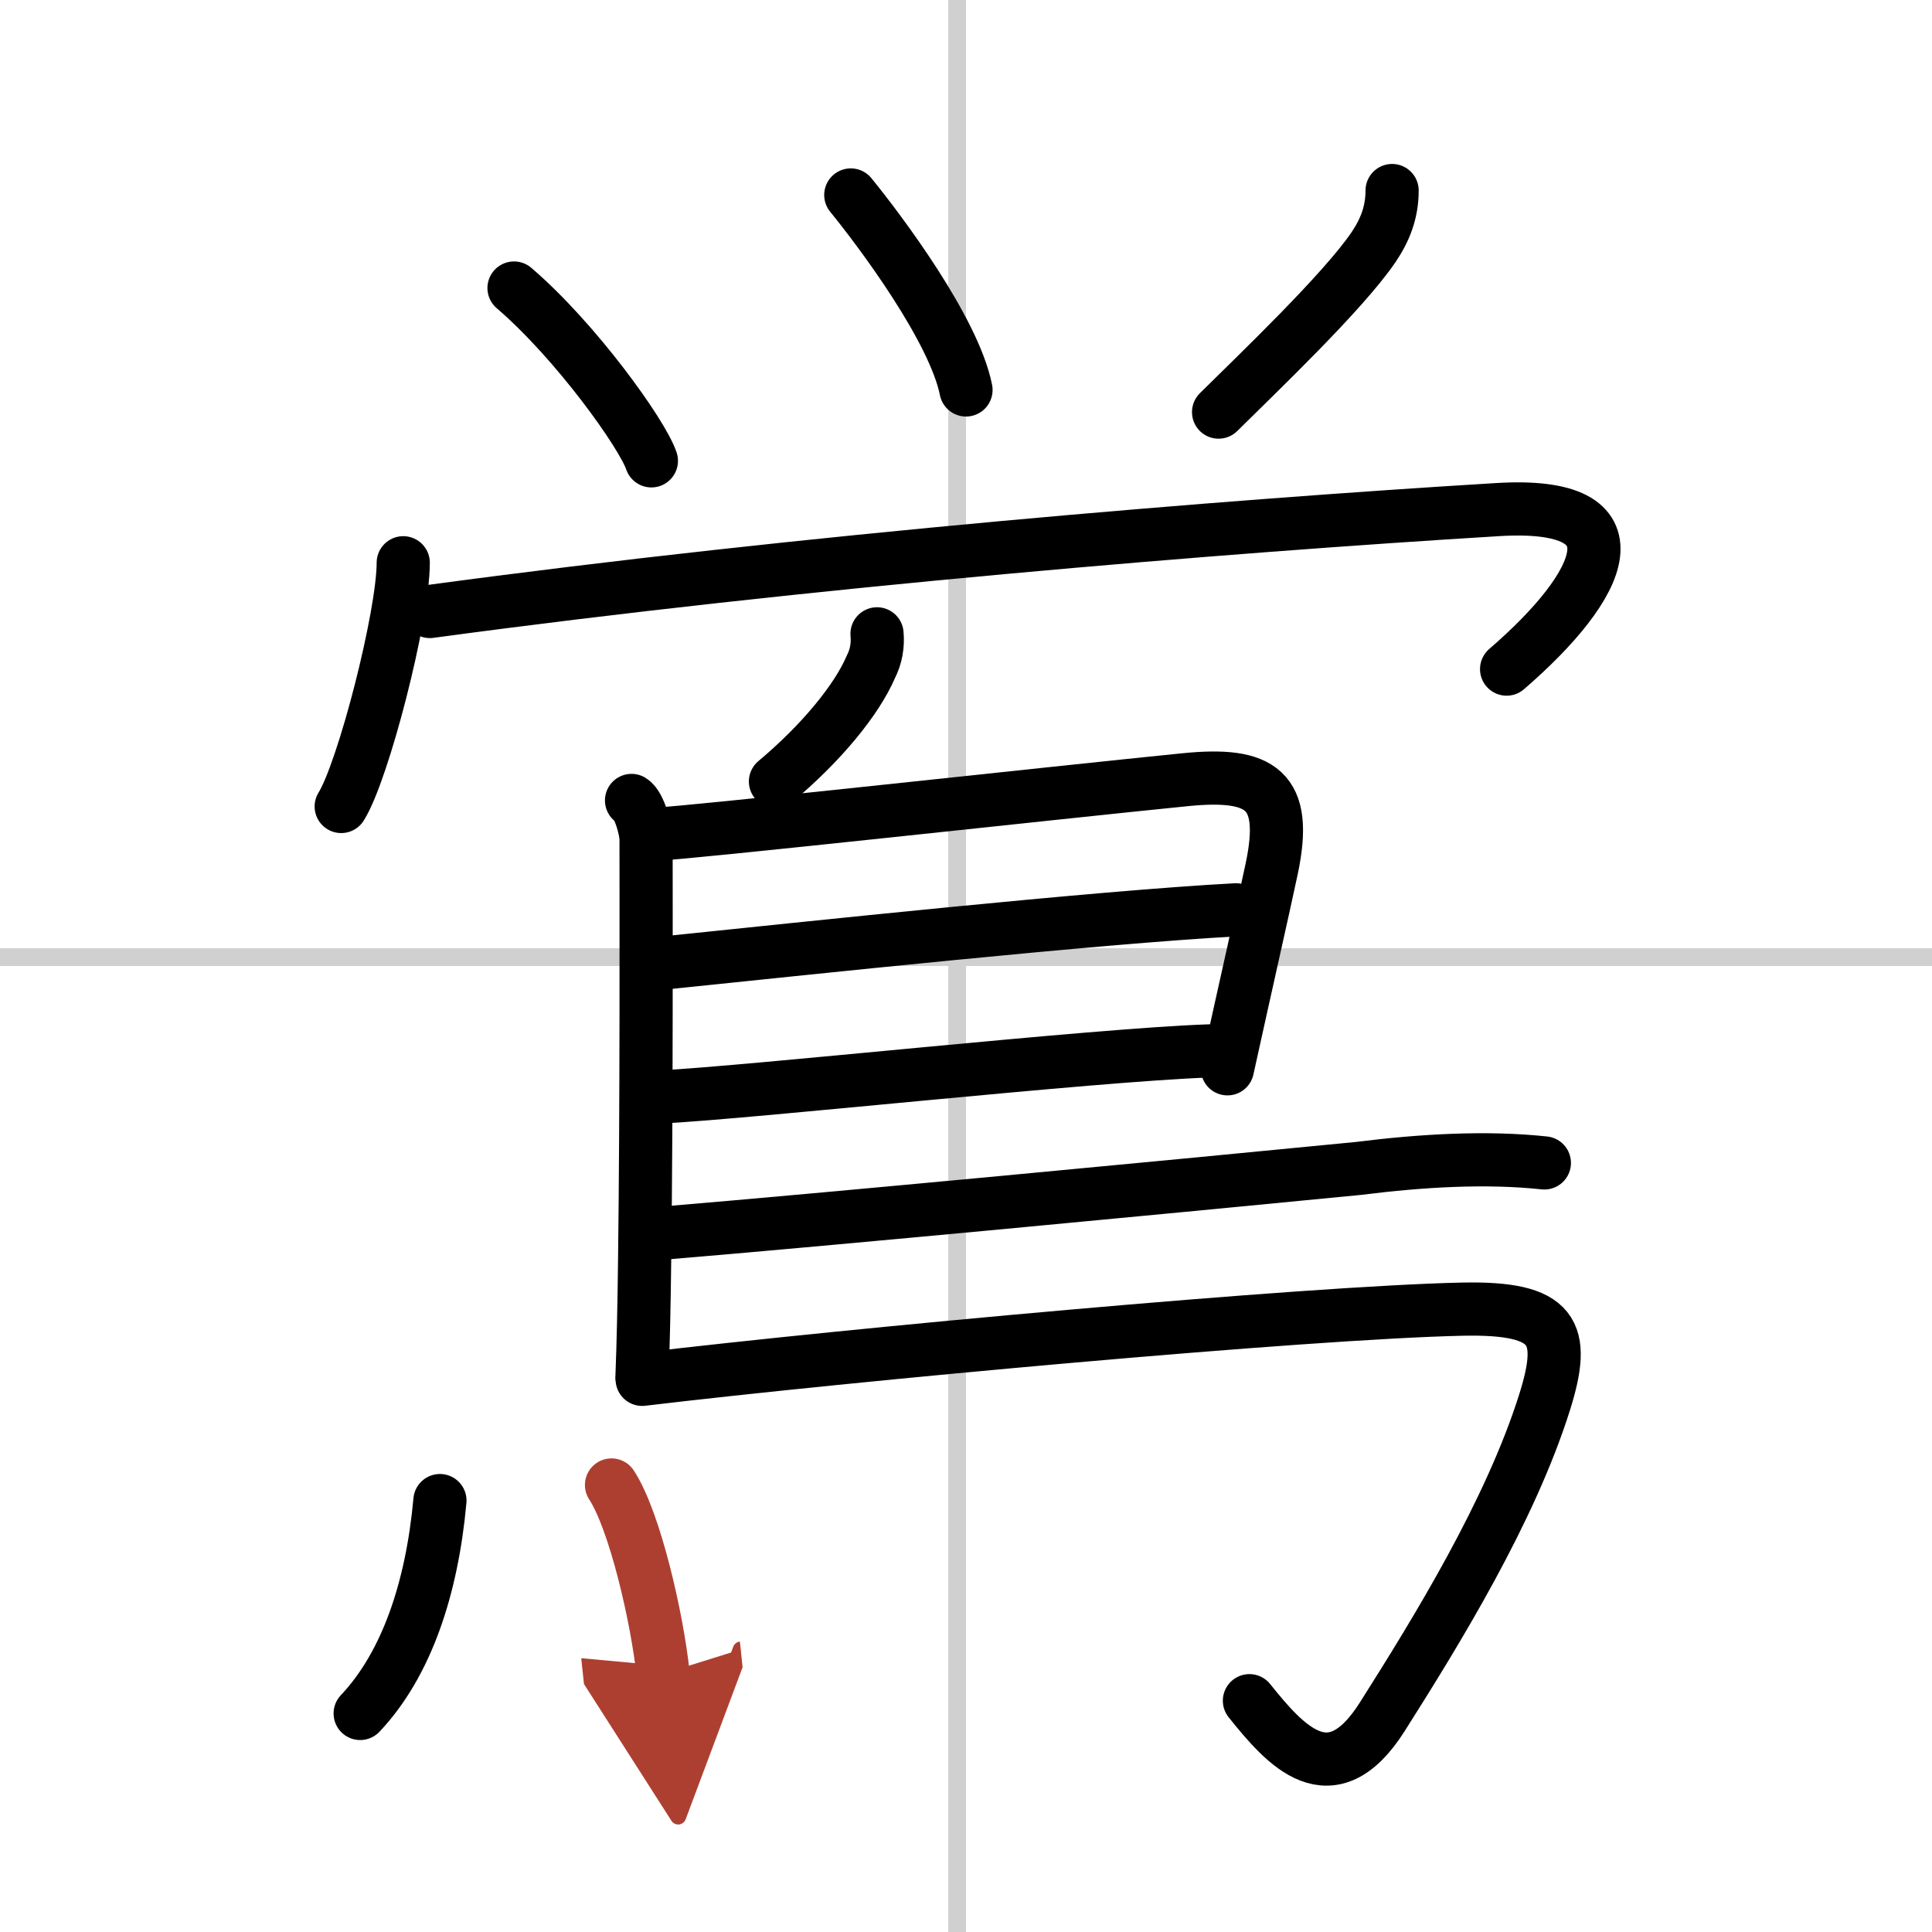
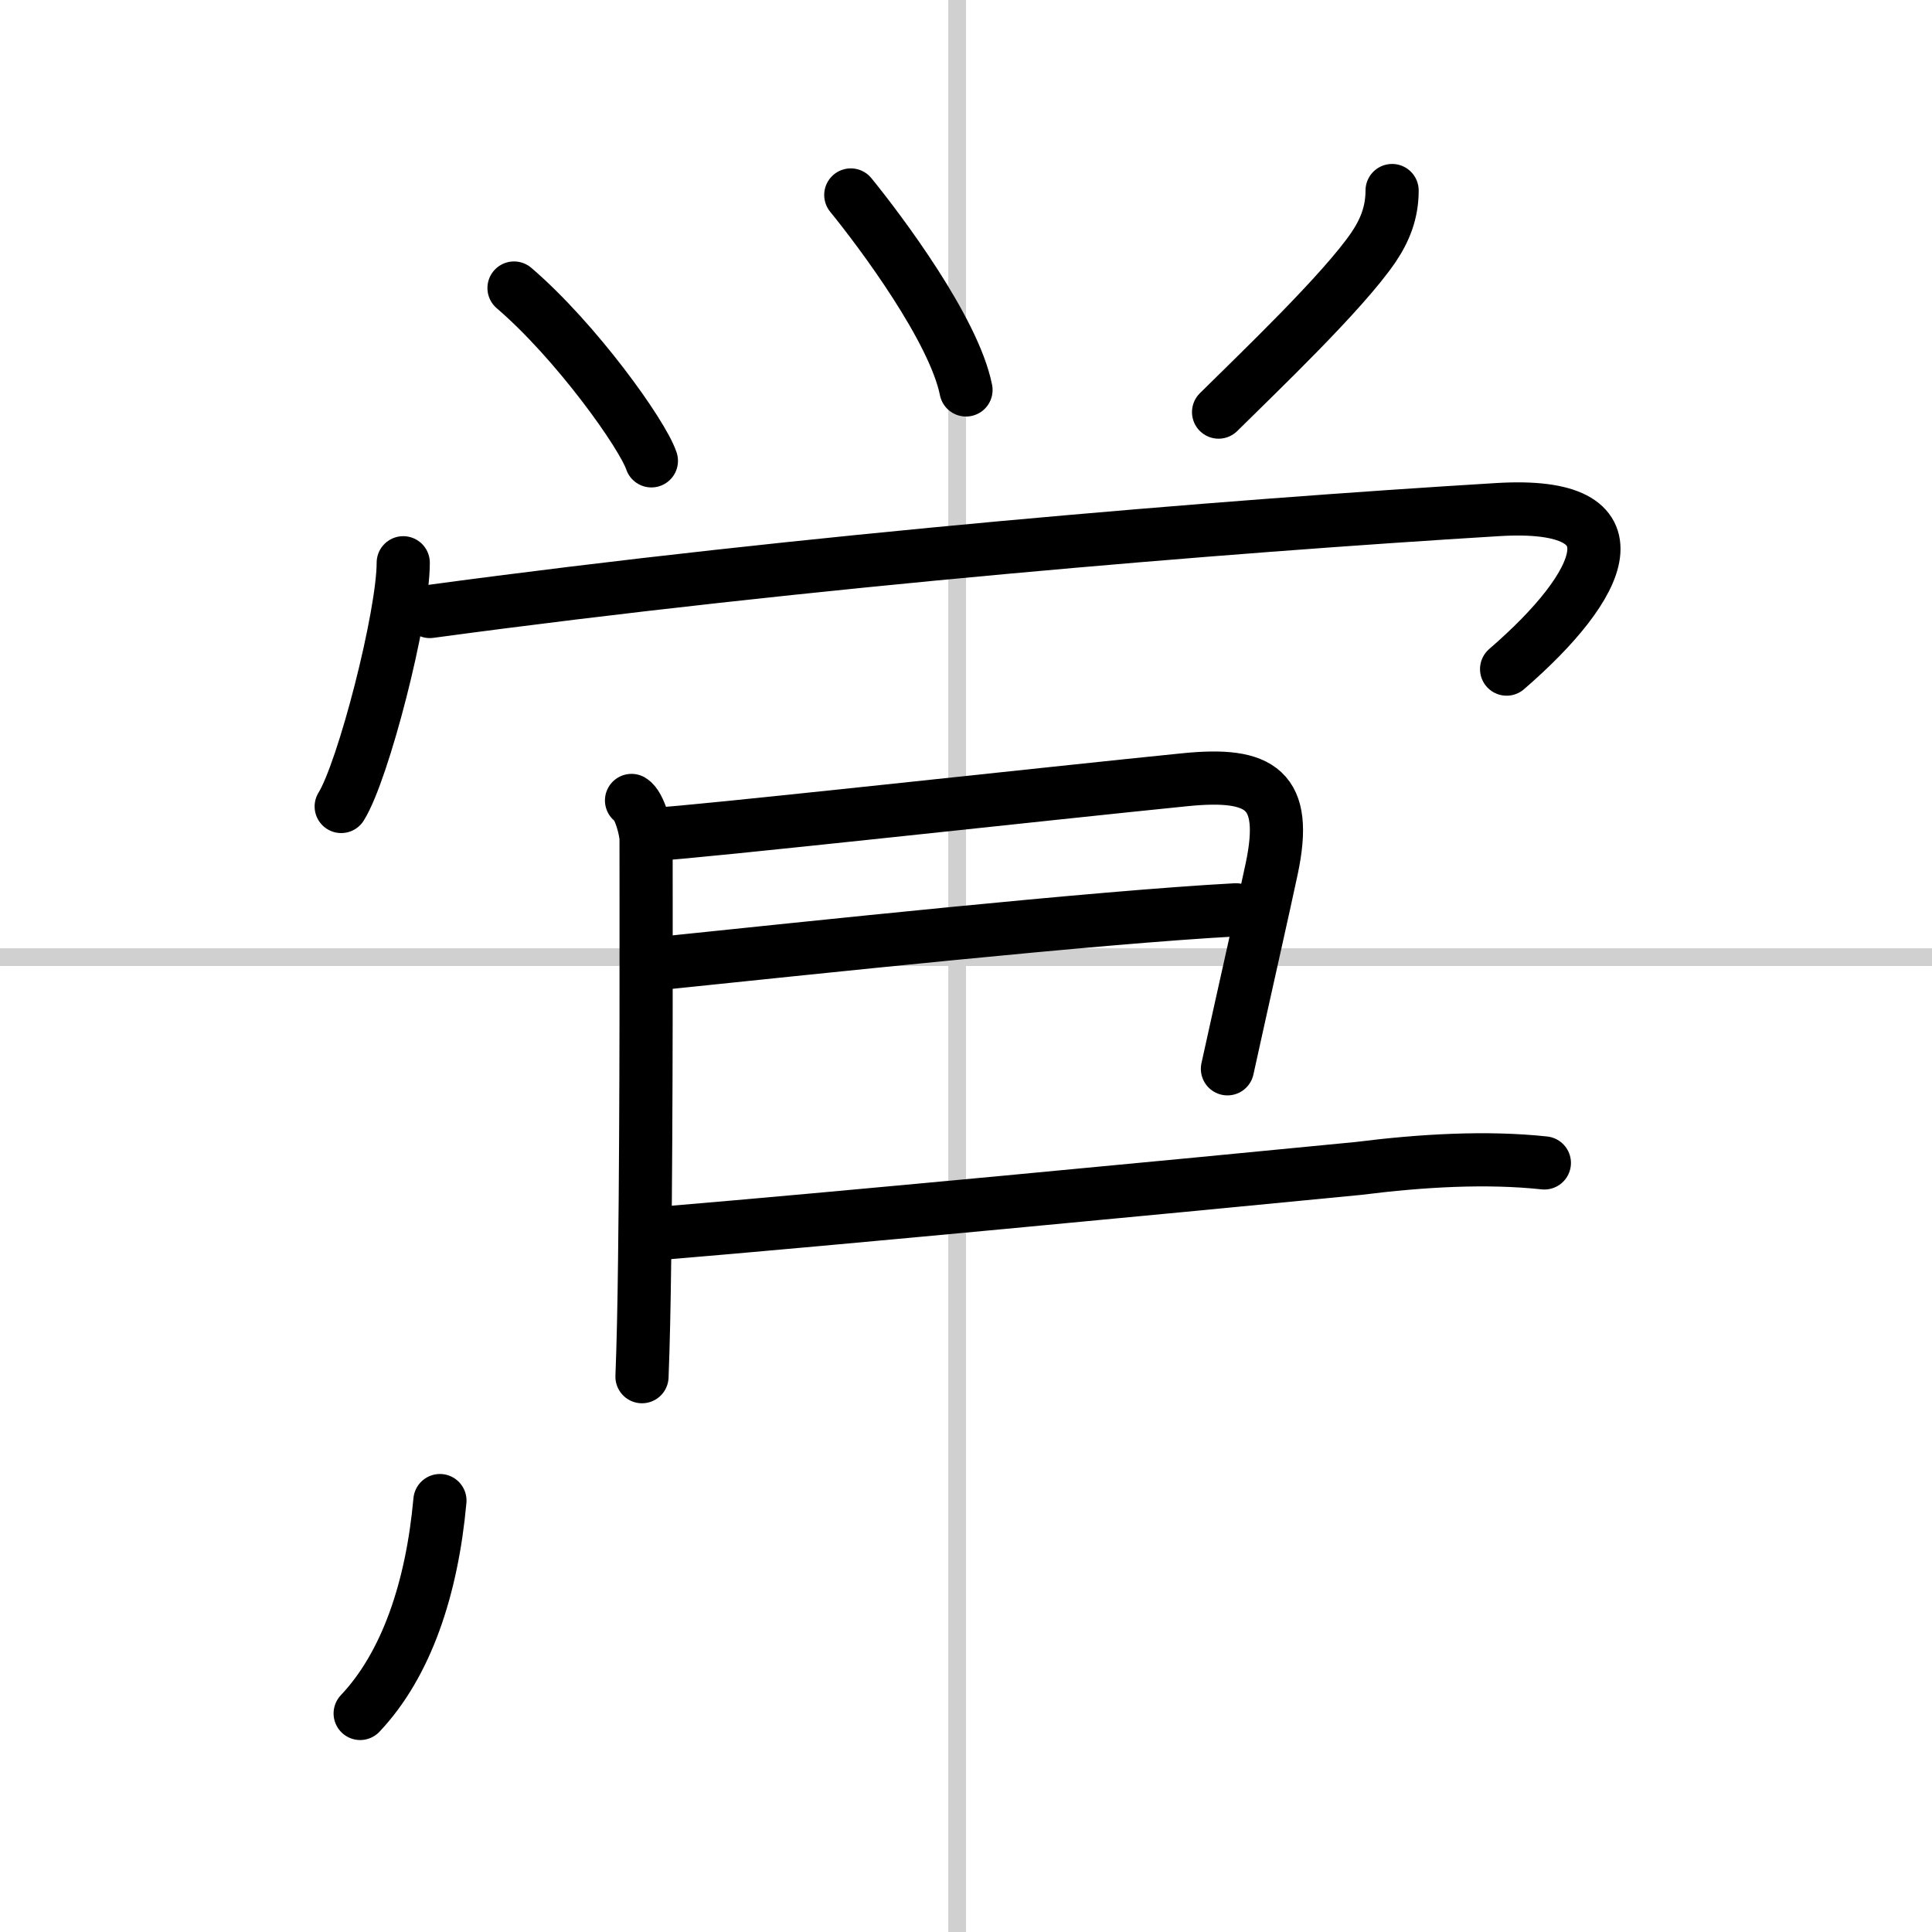
<svg xmlns="http://www.w3.org/2000/svg" width="400" height="400" viewBox="0 0 109 109">
  <defs>
    <marker id="a" markerWidth="4" orient="auto" refX="1" refY="5" viewBox="0 0 10 10">
      <polyline points="0 0 10 5 0 10 1 5" fill="#ad3f31" stroke="#ad3f31" />
    </marker>
  </defs>
  <g fill="none" stroke="#000" stroke-linecap="round" stroke-linejoin="round" stroke-width="3">
    <rect width="100%" height="100%" fill="#fff" stroke="#fff" />
    <line x1="54" x2="54" y2="109" stroke="#d0d0d0" stroke-width="1" />
    <line x2="109" y1="54" y2="54" stroke="#d0d0d0" stroke-width="1" />
    <path d="m29 16.25c3.5 3 7.25 8.25 7.75 9.75" />
    <path d="m48 11c1.71 2.1 5.82 7.6 6.5 11" />
    <path d="m78.54 10.75c0 1.25-0.41 2.25-1.05 3.2-1.74 2.55-6.52 7.1-8.74 9.3" />
    <path d="m22.75 31.75c0 3-2.25 11.75-3.5 13.75" />
    <path d="m24.25 34.5c21.25-2.88 44.77-4.81 60.25-5.75 8.25-0.5 6 4.25 0.5 9" />
-     <path d="m49.48 35.76c0.06 0.65-0.05 1.28-0.35 1.87-0.8 1.86-2.79 4.29-5.38 6.46" />
    <path d="m35.63 45.16c0.46 0.27 0.82 1.71 0.82 2.18 0 3.62 0.03 15.13-0.08 23.66-0.03 2.61-0.08 4.93-0.15 6.67" />
    <path d="m37.02 47.06c1.83-0.06 22.63-2.35 29.84-3.07 4.29-0.43 5.83 0.55 4.89 5.01-0.46 2.17-1.5 6.75-2.5 11.3" />
    <path d="m37.36 54.34c8.14-0.84 24.52-2.59 32.37-3.01" />
-     <path d="m37.24 61.89c5.31-0.27 24.37-2.37 30.98-2.6" />
    <path d="m37.53 69.56c8.92-0.74 28.9-2.64 39.12-3.64 3.57-0.45 7.22-0.66 10.48-0.31" />
-     <path d="m36.23 77.82c11.72-1.4 37.44-3.77 46.27-3.96 5.24-0.11 5.88 1.3 4.65 5.23-1.94 6.18-6.1 12.93-9.16 17.76-2.91 4.6-5.5 1.59-7.5-0.9" />
    <path d="m24.82 84.66c-0.45 4.96-1.89 9.25-4.5 12.01" />
-     <path d="m34.5 83.78c1.32 2.01 2.58 7.53 2.91 10.65" marker-end="url(#a)" stroke="#ad3f31" />
  </g>
</svg>